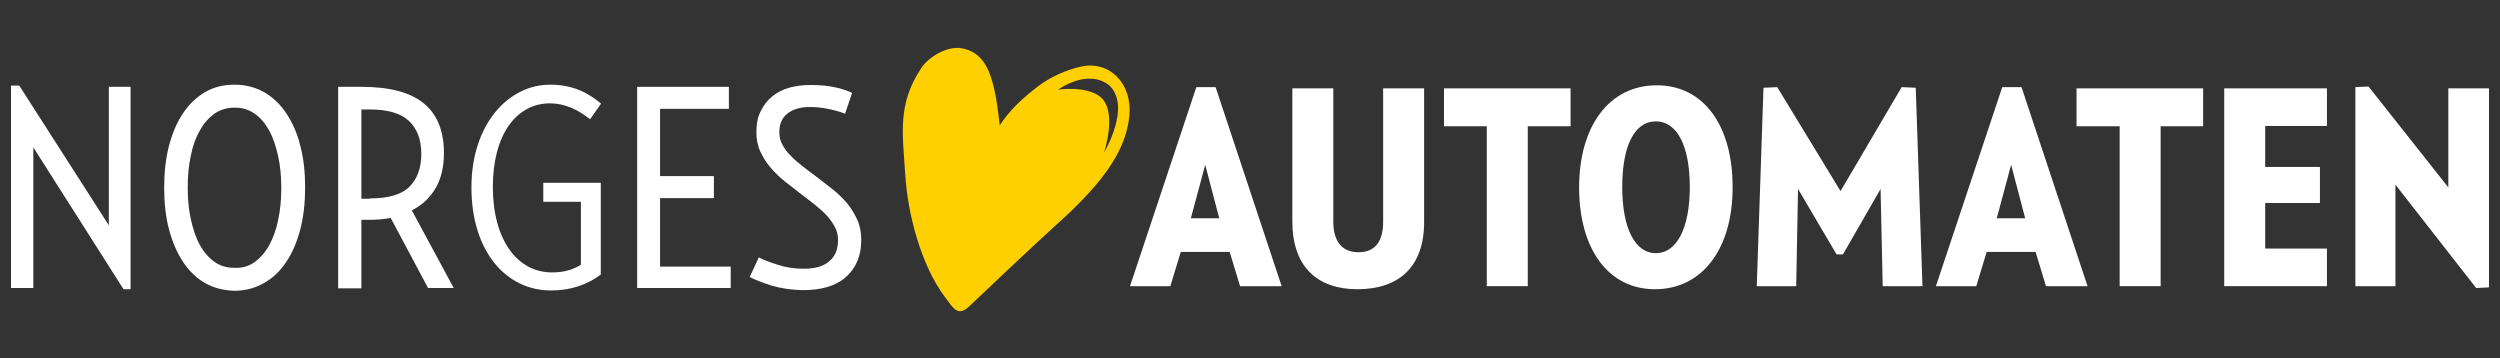
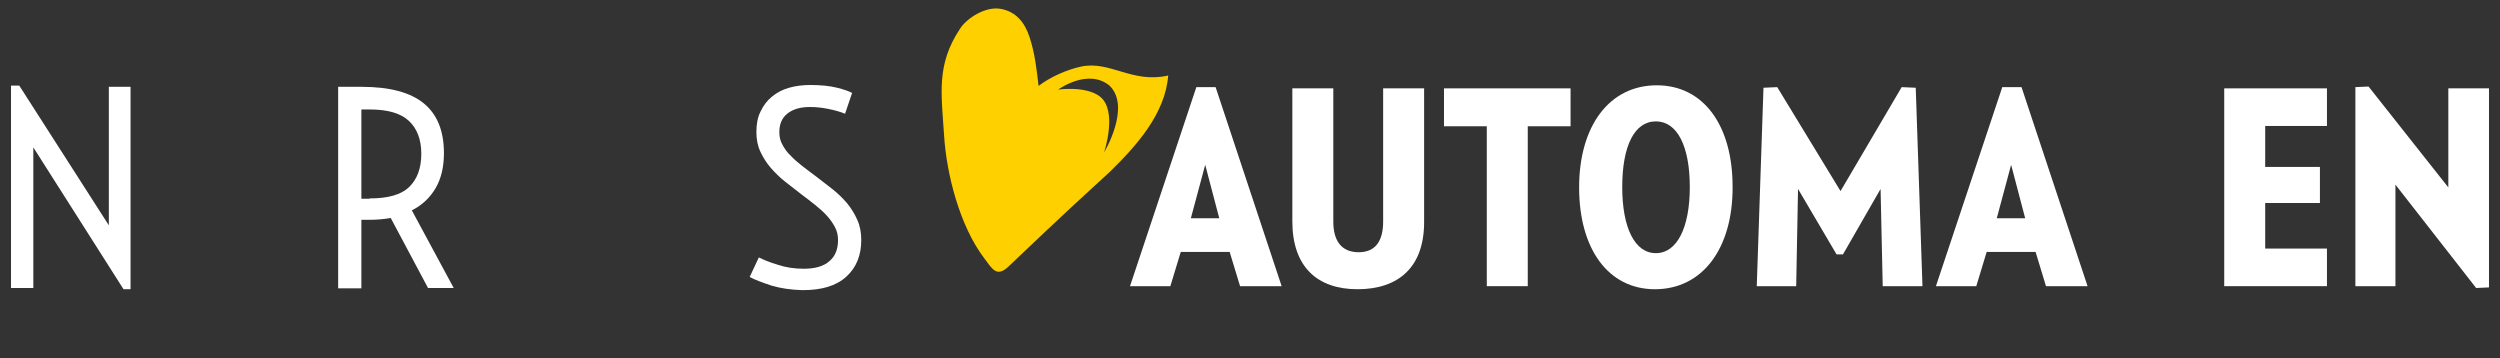
<svg xmlns="http://www.w3.org/2000/svg" version="1.1" id="Layer_3" x="0px" y="0px" viewBox="0 0 817.7 117.1" style="enable-background:new 0 0 817.7 117.1;" xml:space="preserve">
  <rect x="0" y="0" width="817.7" height="117.1" fill="#333333" stroke="none" />
  <style type="text/css">
	.st0{fill:#FFFFFF;}
	.st1{fill:#FFD000;}
</style>
  <g>
    <path class="st0" d="M394.2,53.9l-4.7,17.5h9.3L394.2,53.9z M405.6,93.6l-3.4-11.2h-16l-3.4,11.2h-13.2l21.7-65.1h6.3l21.6,65.1   H405.6z" />
    <g>
      <path class="st0" d="M444,94.6c-13,0-21.3-7.2-21.3-22.2V28.9h13.4v43.6c0,6.3,2.7,10,8.3,10c5.5,0,8-3.7,8-10V28.9h13.4v43.5    C465.9,87.6,457.2,94.6,444,94.6" />
    </g>
    <polygon class="st0" points="499.7,41.3 499.7,93.6 486.3,93.6 486.3,41.3 472.3,41.3 472.3,28.9 513.7,28.9 513.7,41.3  " />
    <g>
      <path class="st0" d="M541.6,39.7c-7,0-11,8-11,21.5c0,13.3,4.1,21.6,11,21.6s11.1-8.3,11.1-21.6C552.7,47.8,548.6,39.7,541.6,39.7     M541.3,94.6c-15.3,0-24.8-13.2-24.8-33.3c0-20,9.8-33.4,25.4-33.4c15.3,0,24.8,13.1,24.8,33.2C566.8,81.2,556.9,94.6,541.3,94.6" />
    </g>
    <polygon class="st0" points="615.8,93.6 615.1,61.8 602.8,83.2 600.7,83.2 588.1,61.8 587.5,93.6 574.6,93.6 576.8,28.7    581.3,28.5 602,62.5 622,28.5 626.6,28.7 628.8,93.6  " />
    <path class="st0" d="M657.8,53.9l-4.7,17.5h9.3L657.8,53.9z M669.2,93.6l-3.4-11.2h-16l-3.4,11.2h-13.2l21.7-65.1h6.3l21.6,65.1   H669.2z" />
-     <polygon class="st0" points="706.7,41.3 706.7,93.6 693.3,93.6 693.3,41.3 679.2,41.3 679.2,28.9 720.6,28.9 720.6,41.3  " />
    <polygon class="st0" points="727.5,93.6 727.5,28.9 761.1,28.9 761.1,41.2 740.9,41.2 740.9,54.6 758.8,54.6 758.8,66.4    740.9,66.4 740.9,81.3 761.1,81.3 761.1,93.6  " />
    <polygon class="st0" points="770.4,28.5 770.4,93.6 783.5,93.6 783.5,60.4 809.9,94.2 814.1,94 814.1,28.9 800.8,28.9 800.8,61.3    774.7,28.3  " />
    <g>
-       <path class="st1" d="M361.1,49.9c0,0,4.6-13.6-1.3-18.3c-4.6-3.6-13.7-2.3-13.7-2.3s9.7-7.1,16.8-1.3    C370.1,35,361.1,49.9,361.1,49.9 M353.5,21.8c-4.6,1-10,3.4-13.8,6.3c-5,3.8-9.5,7.9-12.7,12.9c-0.7-5.9-1.2-10.5-2.9-15.8    c-1.6-5-4.5-8.5-9.5-9.4c-4.7-0.9-10.9,2.8-13.3,6.5c-7.8,11.8-6.1,21.1-5.2,35c0.8,12.6,5.1,29.4,13,39.9    c2.8,3.8,4.1,6.2,7.6,3.3c21-20,27.1-25.4,33.5-31.3c8.6-8.4,18.2-18.9,19.2-31.6C370.3,27.4,363,19.7,353.5,21.8" />
-       <path class="st0" d="M196.5,59.8v30c-4.5,3.4-9.9,5.2-16.3,5.2c-14.7,0-26-12.8-26-33.7c0-20.7,12.1-33.6,25.7-33.6    c7.3,0,12.3,2.5,16.7,6.2l-3.6,5.1c-3.9-3.1-8.2-5.2-13.1-5.2c-11.1,0-18.7,10.4-18.7,27.3c0,17.5,8.1,28,19.3,28    c3.9,0,6.7-0.8,9.5-2.5V66h-12.3v-6.2H196.5z" />
+       <path class="st1" d="M361.1,49.9c0,0,4.6-13.6-1.3-18.3c-4.6-3.6-13.7-2.3-13.7-2.3s9.7-7.1,16.8-1.3    C370.1,35,361.1,49.9,361.1,49.9 M353.5,21.8c-4.6,1-10,3.4-13.8,6.3c-0.7-5.9-1.2-10.5-2.9-15.8    c-1.6-5-4.5-8.5-9.5-9.4c-4.7-0.9-10.9,2.8-13.3,6.5c-7.8,11.8-6.1,21.1-5.2,35c0.8,12.6,5.1,29.4,13,39.9    c2.8,3.8,4.1,6.2,7.6,3.3c21-20,27.1-25.4,33.5-31.3c8.6-8.4,18.2-18.9,19.2-31.6C370.3,27.4,363,19.7,353.5,21.8" />
    </g>
    <polygon class="st0" points="3.6,28 3.6,94.2 10.9,94.2 10.9,48.2 40.4,94.6 42.7,94.6 42.7,28.4 35.6,28.4 35.6,73.7 6.3,28  " />
    <g>
-       <path class="st0" d="M83.3,85.7c1.9-1.4,3.5-3.2,4.8-5.6c1.3-2.4,2.3-5.1,2.9-8.3c0.7-3.2,1-6.6,1-10.3c0-3.7-0.3-7.1-1-10.3    c-0.7-3.2-1.6-6-2.9-8.4c-1.3-2.4-2.9-4.3-4.8-5.6c-1.9-1.4-4.1-2-6.6-2c-2.5,0-4.7,0.7-6.6,2c-1.9,1.4-3.5,3.2-4.8,5.6    C64,45.1,63,47.8,62.4,51c-0.7,3.2-1,6.6-1,10.3c0,3.7,0.3,7.1,1,10.3c0.7,3.2,1.6,6,2.9,8.4c1.3,2.4,2.9,4.2,4.8,5.6    c1.9,1.4,4.1,2,6.6,2C79.2,87.7,81.4,87.1,83.3,85.7 M67.1,92.6c-2.8-1.6-5.2-3.9-7.2-6.9c-2-3-3.5-6.5-4.6-10.6    c-1.1-4.1-1.6-8.7-1.6-13.7c0-5,0.5-9.6,1.6-13.8c1.1-4.1,2.6-7.7,4.6-10.6c2-3,4.4-5.2,7.2-6.9c2.8-1.6,6-2.4,9.6-2.4    c3.5,0,6.7,0.8,9.6,2.4c2.8,1.6,5.3,3.9,7.3,6.9c2,3,3.6,6.5,4.6,10.6c1.1,4.1,1.6,8.7,1.6,13.7s-0.5,9.6-1.6,13.8    c-1.1,4.1-2.6,7.7-4.6,10.6c-2,3-4.4,5.3-7.3,6.9c-2.8,1.6-6,2.5-9.6,2.5C73.1,95,70,94.2,67.1,92.6" />
      <path class="st0" d="M120.9,64.9c6,0,10.3-1.2,12.9-3.7c2.6-2.5,4-6.1,4-10.9c0-4.7-1.4-8.3-4.1-10.8c-2.7-2.5-7-3.7-12.8-3.7    h-2.7v29.2H120.9z M148.4,94.2H140l-12.2-22.9c-2.2,0.4-4.7,0.6-7.3,0.6h-2.3v22.4h-7.6V28.4h7.7c9.1,0,15.9,1.8,20.3,5.4    c4.4,3.6,6.6,9,6.6,16.3c0,4.5-0.9,8.3-2.7,11.4c-1.8,3.1-4.4,5.6-7.8,7.3L148.4,94.2z" />
    </g>
-     <polygon class="st0" points="208.4,28.4 238.4,28.4 238.4,35.6 215.9,35.6 215.9,57.6 233.5,57.6 233.5,64.8 215.9,64.8    215.9,87.2 239,87.2 239,94.2 208.4,94.2  " />
    <g>
      <path class="st0" d="M252.3,93.4c-3-1-5.4-1.9-7.1-2.8l3-6.4c1.4,0.7,3.5,1.6,6.2,2.4c2.7,0.9,5.5,1.3,8.5,1.3    c3.7,0,6.5-0.8,8.4-2.5c1.9-1.6,2.8-3.9,2.8-6.9c0-1.5-0.3-2.9-1-4.2c-0.7-1.3-1.5-2.5-2.6-3.7c-1.1-1.2-2.3-2.3-3.8-3.5    c-1.4-1.1-2.9-2.3-4.4-3.4c-1.8-1.4-3.6-2.8-5.4-4.2c-1.8-1.4-3.4-3-4.8-4.6c-1.4-1.6-2.5-3.4-3.4-5.3c-0.9-1.9-1.3-4.1-1.3-6.4    c0-2.6,0.4-4.9,1.4-6.8c0.9-1.9,2.1-3.5,3.7-4.8c1.6-1.3,3.4-2.3,5.6-2.9c2.1-0.6,4.5-0.9,6.9-0.9c3.5,0,6.4,0.3,8.8,0.9    c2.4,0.6,4,1.2,4.9,1.7l-2.3,6.8c-1.7-0.7-3.6-1.2-5.6-1.6c-2-0.4-3.9-0.6-5.9-0.6c-3.1,0-5.5,0.7-7.3,2.1    c-1.8,1.4-2.7,3.4-2.7,6.1c0,1.5,0.3,2.9,1,4.1c0.7,1.3,1.5,2.5,2.7,3.6c1.1,1.2,2.4,2.3,3.8,3.4c1.4,1.1,2.9,2.2,4.5,3.4    c1.7,1.3,3.5,2.7,5.3,4.1c1.8,1.4,3.4,3,4.8,4.6c1.4,1.7,2.5,3.5,3.4,5.5c0.9,2,1.3,4.2,1.3,6.6c0,5-1.6,9-4.9,12    c-3.3,3-8,4.4-14.3,4.4C258.7,94.8,255.3,94.3,252.3,93.4" />
    </g>
  </g>
</svg>